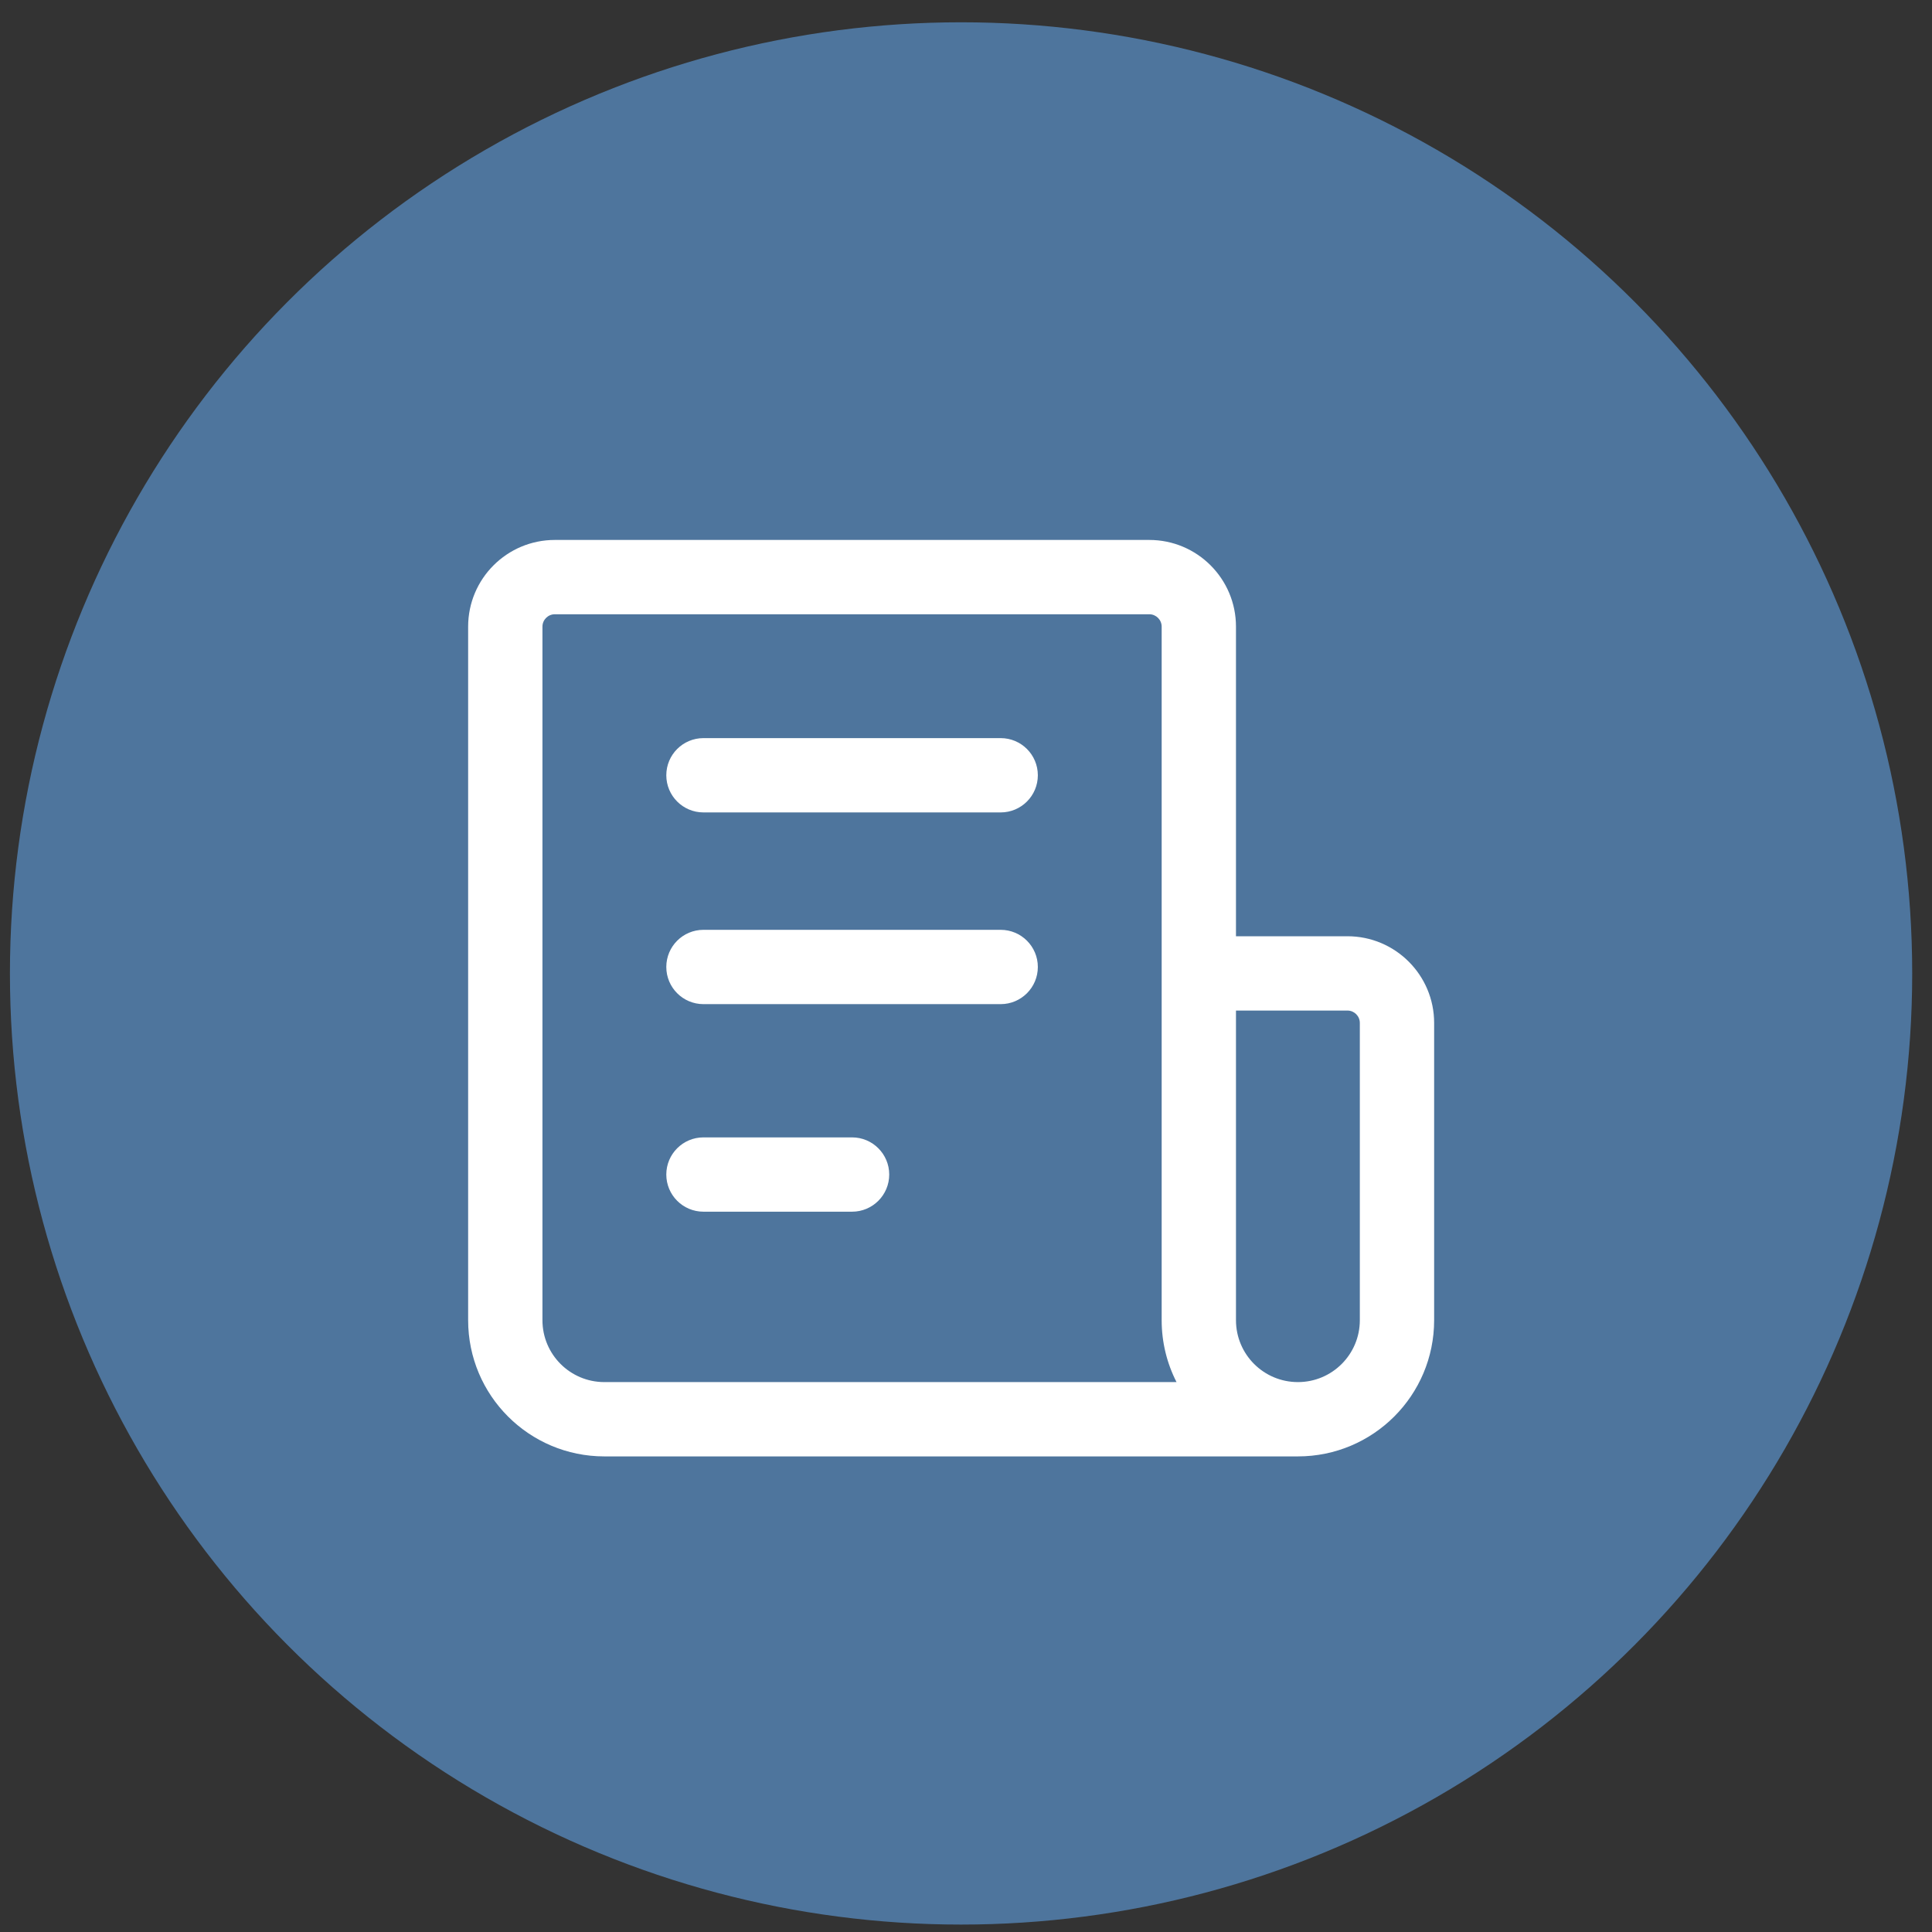
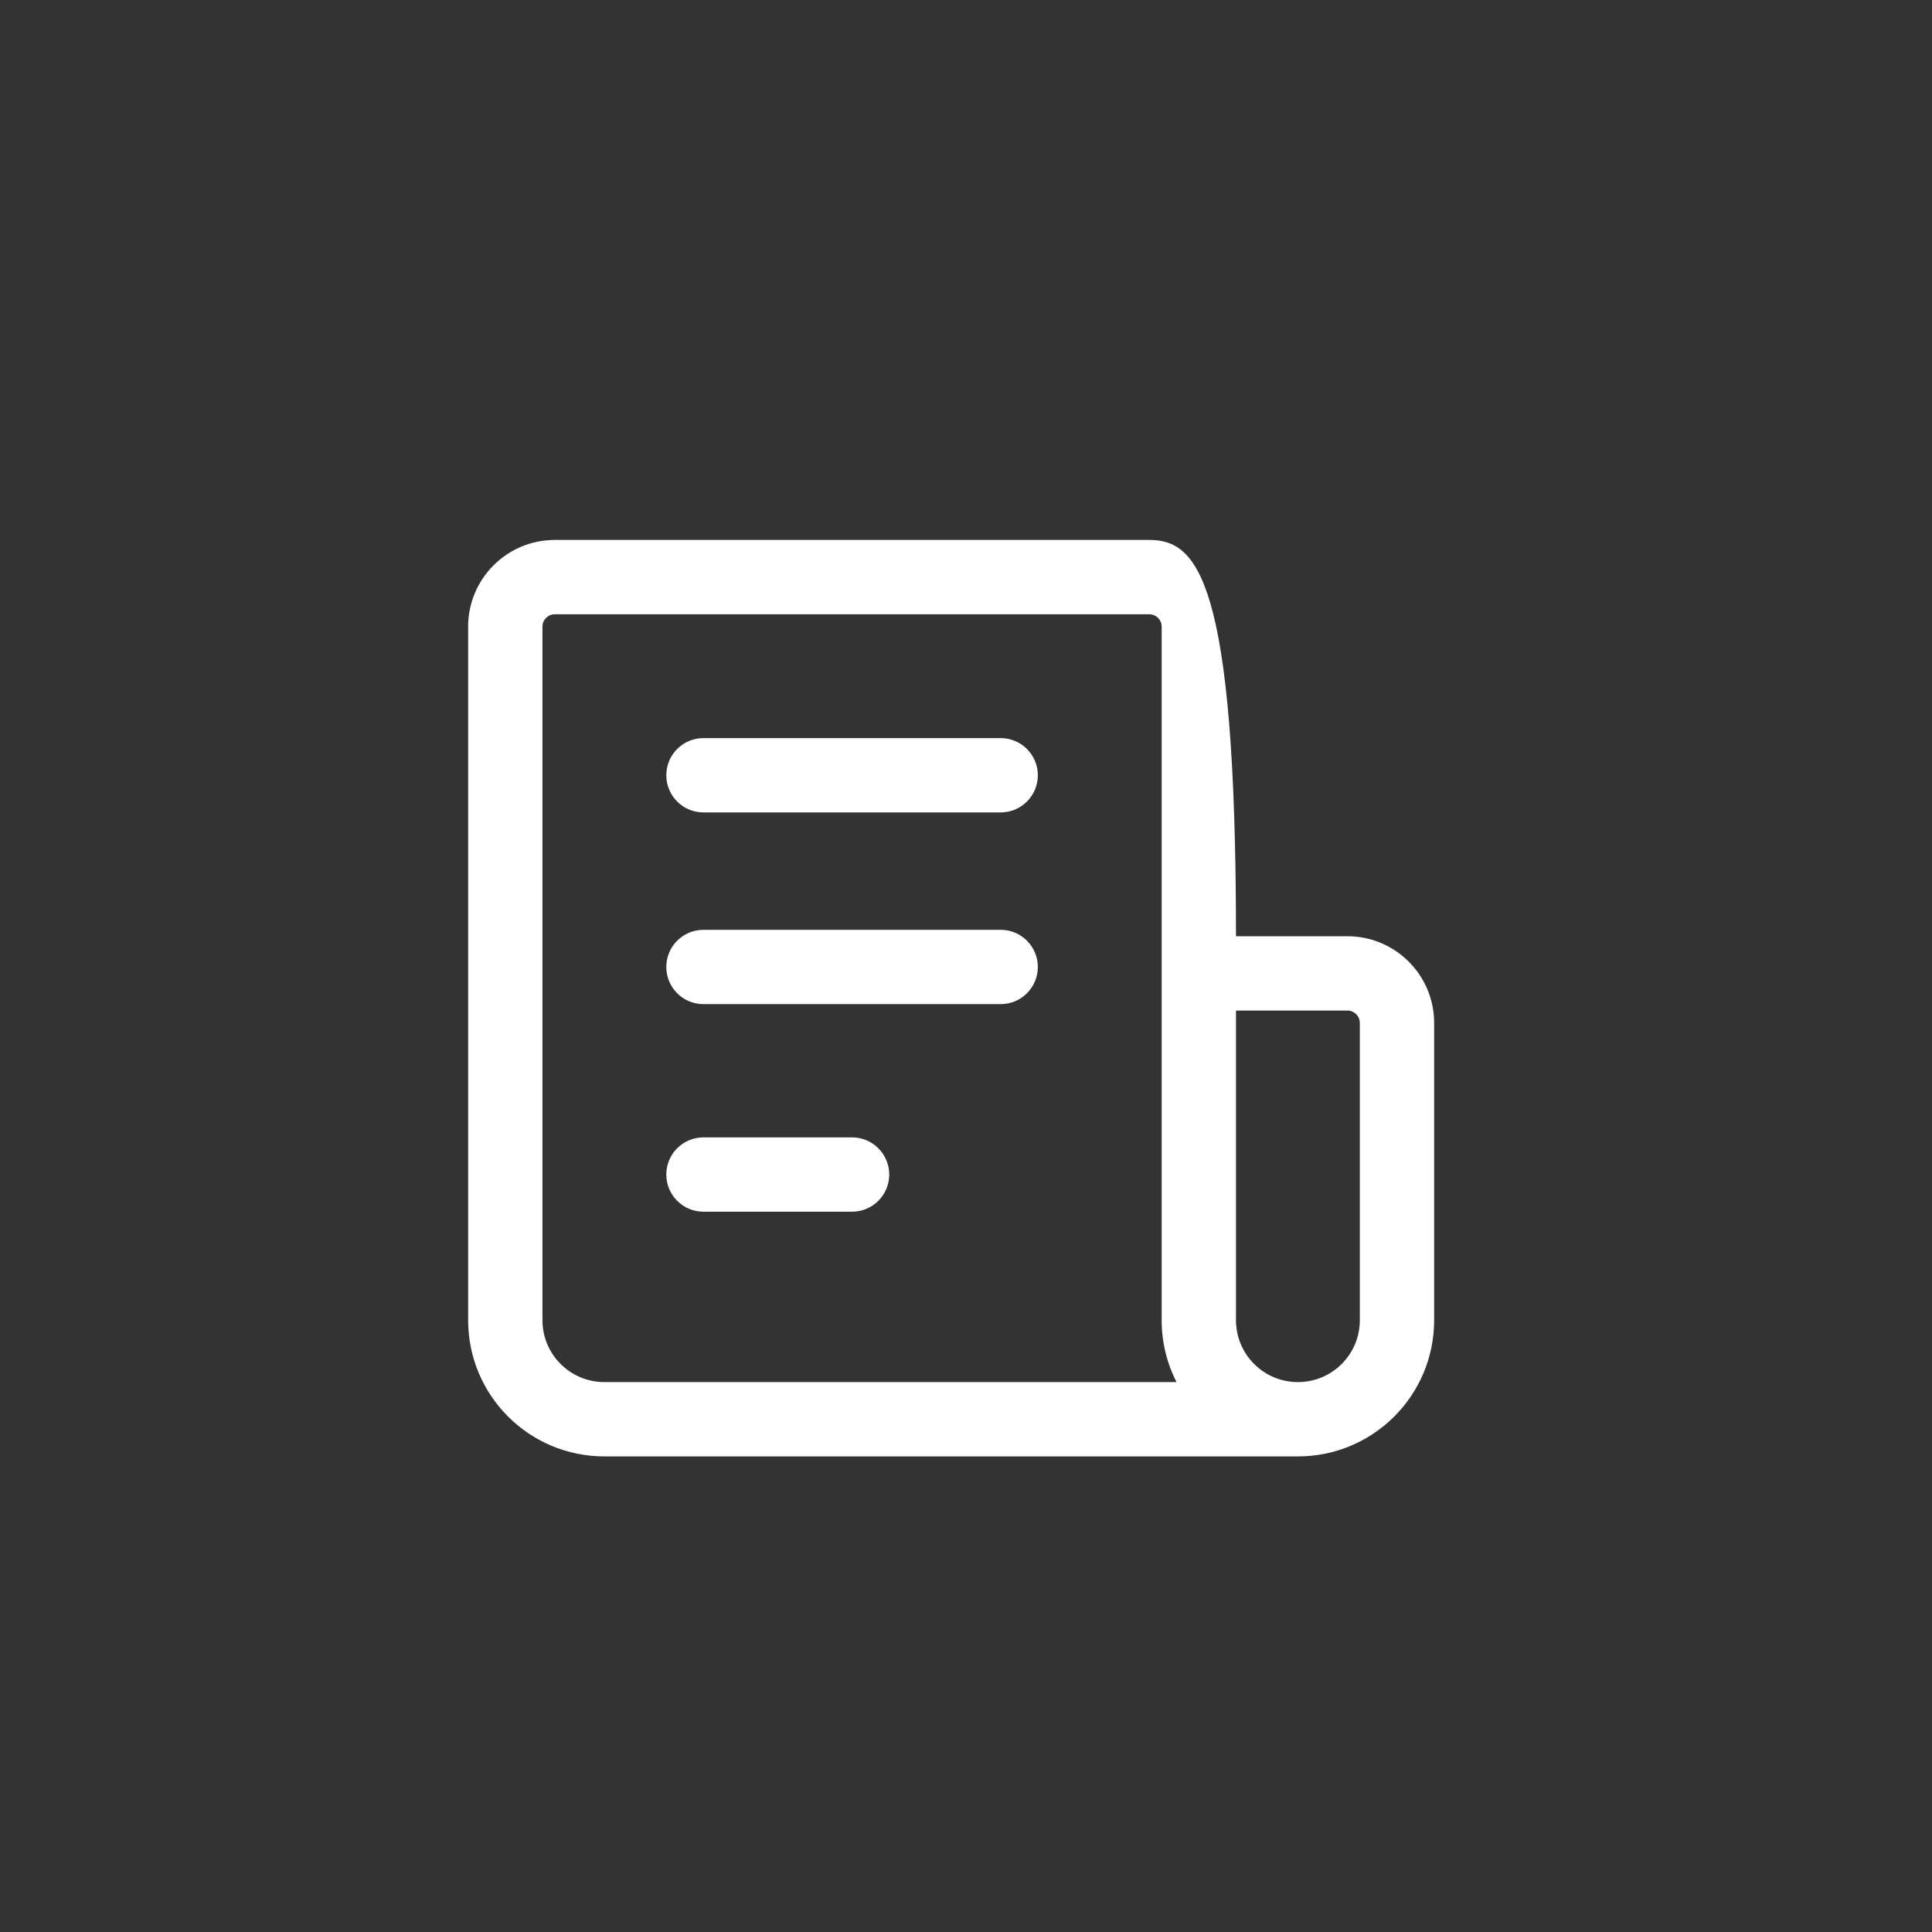
<svg xmlns="http://www.w3.org/2000/svg" width="65" height="65" viewBox="0 0 65 65" fill="none">
  <rect x="0" y="0" width="65" height="65" fill="#333333" stroke="none" />
-   <circle cx="32.334" cy="32.75" r="32" fill="#4E759D" />
-   <path fill-rule="evenodd" clip-rule="evenodd" d="M18.667 18.166C17.056 18.166 15.75 19.472 15.75 21.083V44.416C15.75 46.948 17.801 48.999 20.333 48.999H43.667C46.199 48.999 48.25 46.948 48.25 44.416V34.416C48.25 32.806 46.944 31.499 45.333 31.499H41.583V21.083C41.583 19.472 40.277 18.166 38.667 18.166H18.667ZM39.083 32.747V21.083C39.083 20.853 38.896 20.666 38.667 20.666H18.667C18.437 20.666 18.25 20.853 18.25 21.083V44.416C18.25 45.567 19.182 46.499 20.333 46.499H39.583C39.263 45.874 39.083 45.166 39.083 44.416L39.083 32.749C39.083 32.749 39.083 32.748 39.083 32.747ZM22.417 26.083C22.417 25.392 22.976 24.833 23.667 24.833H33.667C34.357 24.833 34.917 25.392 34.917 26.083C34.917 26.773 34.357 27.333 33.667 27.333H23.667C22.976 27.333 22.417 26.773 22.417 26.083ZM41.583 33.999V44.416C41.583 45.567 42.515 46.499 43.667 46.499C44.818 46.499 45.75 45.567 45.75 44.416V34.416C45.75 34.186 45.563 33.999 45.333 33.999H41.583ZM23.667 31.283C22.976 31.283 22.417 31.842 22.417 32.533C22.417 33.223 22.976 33.783 23.667 33.783H33.667C34.357 33.783 34.917 33.223 34.917 32.533C34.917 31.842 34.357 31.283 33.667 31.283H23.667ZM22.417 39.516C22.417 38.826 22.976 38.266 23.667 38.266H28.667C29.357 38.266 29.917 38.826 29.917 39.516C29.917 40.206 29.357 40.766 28.667 40.766H23.667C22.976 40.766 22.417 40.206 22.417 39.516Z" fill="white" />
+   <path fill-rule="evenodd" clip-rule="evenodd" d="M18.667 18.166C17.056 18.166 15.75 19.472 15.75 21.083V44.416C15.75 46.948 17.801 48.999 20.333 48.999H43.667C46.199 48.999 48.25 46.948 48.25 44.416V34.416C48.25 32.806 46.944 31.499 45.333 31.499H41.583C41.583 19.472 40.277 18.166 38.667 18.166H18.667ZM39.083 32.747V21.083C39.083 20.853 38.896 20.666 38.667 20.666H18.667C18.437 20.666 18.25 20.853 18.25 21.083V44.416C18.25 45.567 19.182 46.499 20.333 46.499H39.583C39.263 45.874 39.083 45.166 39.083 44.416L39.083 32.749C39.083 32.749 39.083 32.748 39.083 32.747ZM22.417 26.083C22.417 25.392 22.976 24.833 23.667 24.833H33.667C34.357 24.833 34.917 25.392 34.917 26.083C34.917 26.773 34.357 27.333 33.667 27.333H23.667C22.976 27.333 22.417 26.773 22.417 26.083ZM41.583 33.999V44.416C41.583 45.567 42.515 46.499 43.667 46.499C44.818 46.499 45.75 45.567 45.75 44.416V34.416C45.75 34.186 45.563 33.999 45.333 33.999H41.583ZM23.667 31.283C22.976 31.283 22.417 31.842 22.417 32.533C22.417 33.223 22.976 33.783 23.667 33.783H33.667C34.357 33.783 34.917 33.223 34.917 32.533C34.917 31.842 34.357 31.283 33.667 31.283H23.667ZM22.417 39.516C22.417 38.826 22.976 38.266 23.667 38.266H28.667C29.357 38.266 29.917 38.826 29.917 39.516C29.917 40.206 29.357 40.766 28.667 40.766H23.667C22.976 40.766 22.417 40.206 22.417 39.516Z" fill="white" />
</svg>